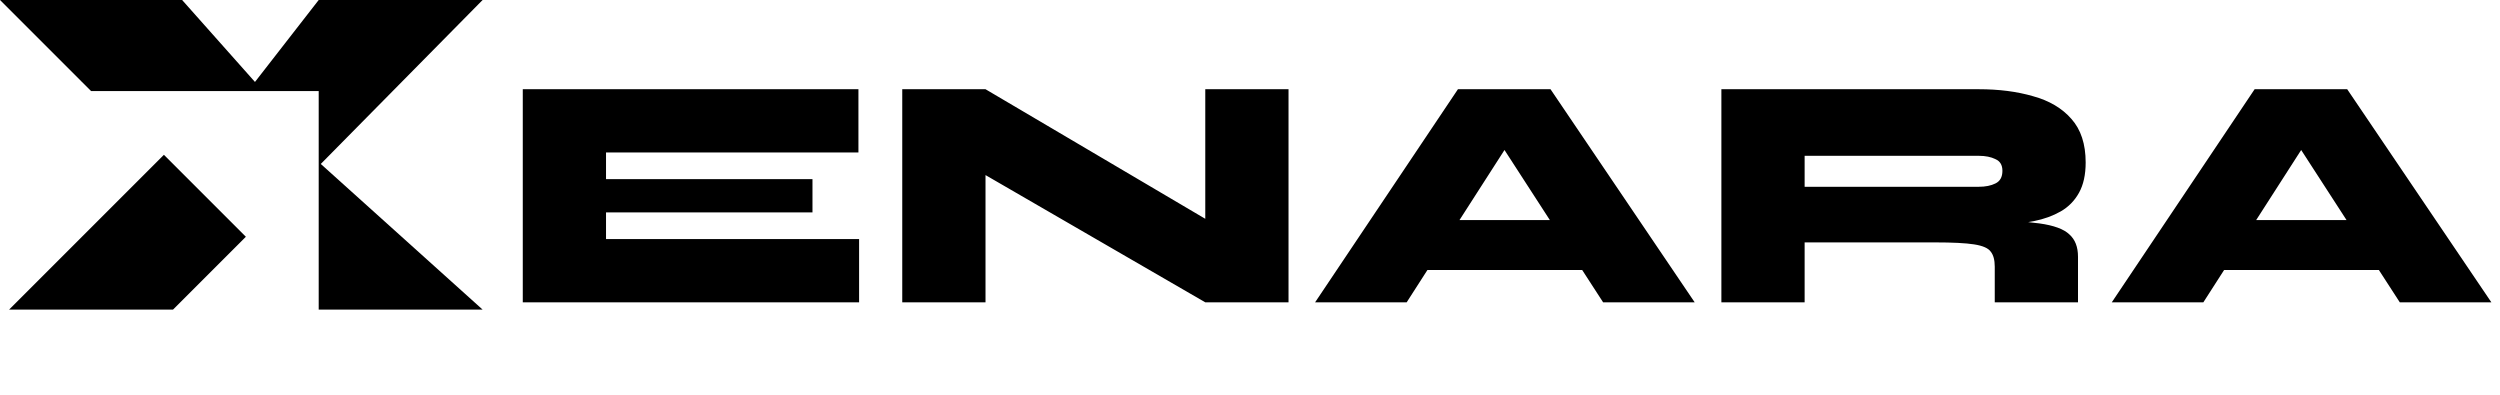
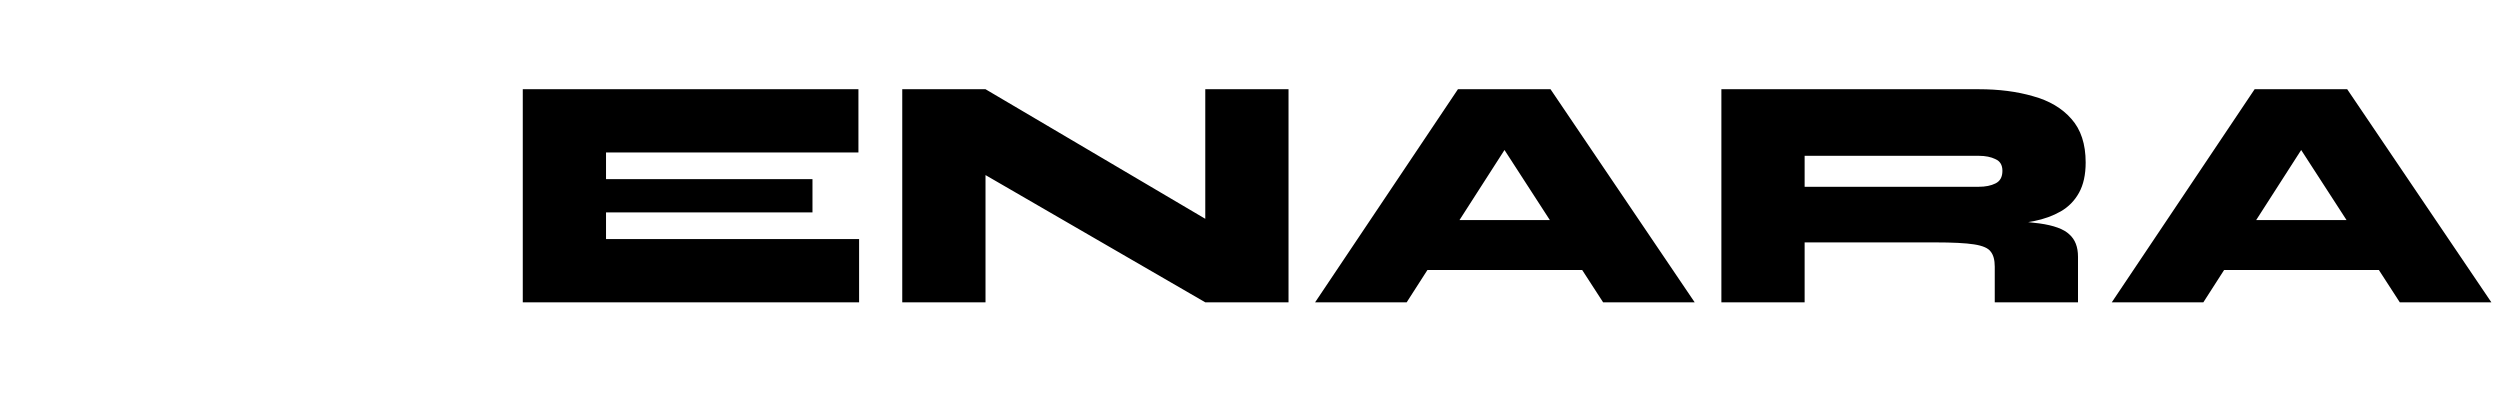
<svg xmlns="http://www.w3.org/2000/svg" width="215" height="34" viewBox="0 0 215 34" fill="none">
  <path d="M52.118 18.268V20.559H73.882V26H44.959V7.673H73.825V13.114H52.118V15.405H69.873V18.268H52.118ZM106.317 20.387L103.654 21.905V7.673H110.813V26H103.654L82.09 13.514L84.754 11.968V26H77.594V7.673H84.754L106.317 20.387ZM119.513 23.222V18.927H139.1V23.222H119.513ZM113.098 26L125.383 7.673H133.344L145.743 26H137.868L127.244 9.591H131.511L120.973 26H113.098ZM148.039 26V7.673H170.175C171.912 7.673 173.468 7.873 174.842 8.274C176.236 8.656 177.334 9.305 178.136 10.221C178.957 11.138 179.367 12.388 179.367 13.973C179.367 15.023 179.176 15.891 178.794 16.579C178.412 17.266 177.887 17.8 177.219 18.182C176.551 18.564 175.787 18.841 174.928 19.013C174.069 19.184 173.172 19.29 172.237 19.328L170.146 18.927C172.418 18.946 174.165 19.041 175.387 19.213C176.627 19.385 177.487 19.7 177.964 20.158C178.46 20.597 178.708 21.237 178.708 22.077V26H171.549V22.936C171.549 22.363 171.435 21.934 171.206 21.647C170.996 21.342 170.518 21.132 169.774 21.017C169.048 20.903 167.922 20.846 166.395 20.846H155.198V26H148.039ZM155.198 16.063H170.175C170.747 16.063 171.225 15.968 171.607 15.777C172.007 15.586 172.208 15.223 172.208 14.689C172.208 14.192 172.007 13.858 171.607 13.686C171.225 13.495 170.747 13.4 170.175 13.4H155.198V16.063ZM188.027 23.222V18.927H207.615V23.222H188.027ZM181.613 26L193.898 7.673H201.859L214.258 26H206.383L195.759 9.591H200.026L189.488 26H181.613Z" fill="black" />
-   <path d="M7.831 7.831L0 0H15.662L21.927 7.048L27.408 0H41.504L27.587 14.101L41.504 26.625H27.408V7.831H7.831Z" fill="black" />
-   <path d="M14.096 13.313L0.783 26.625H14.879L21.144 20.36L14.096 13.313Z" fill="black" />
</svg>